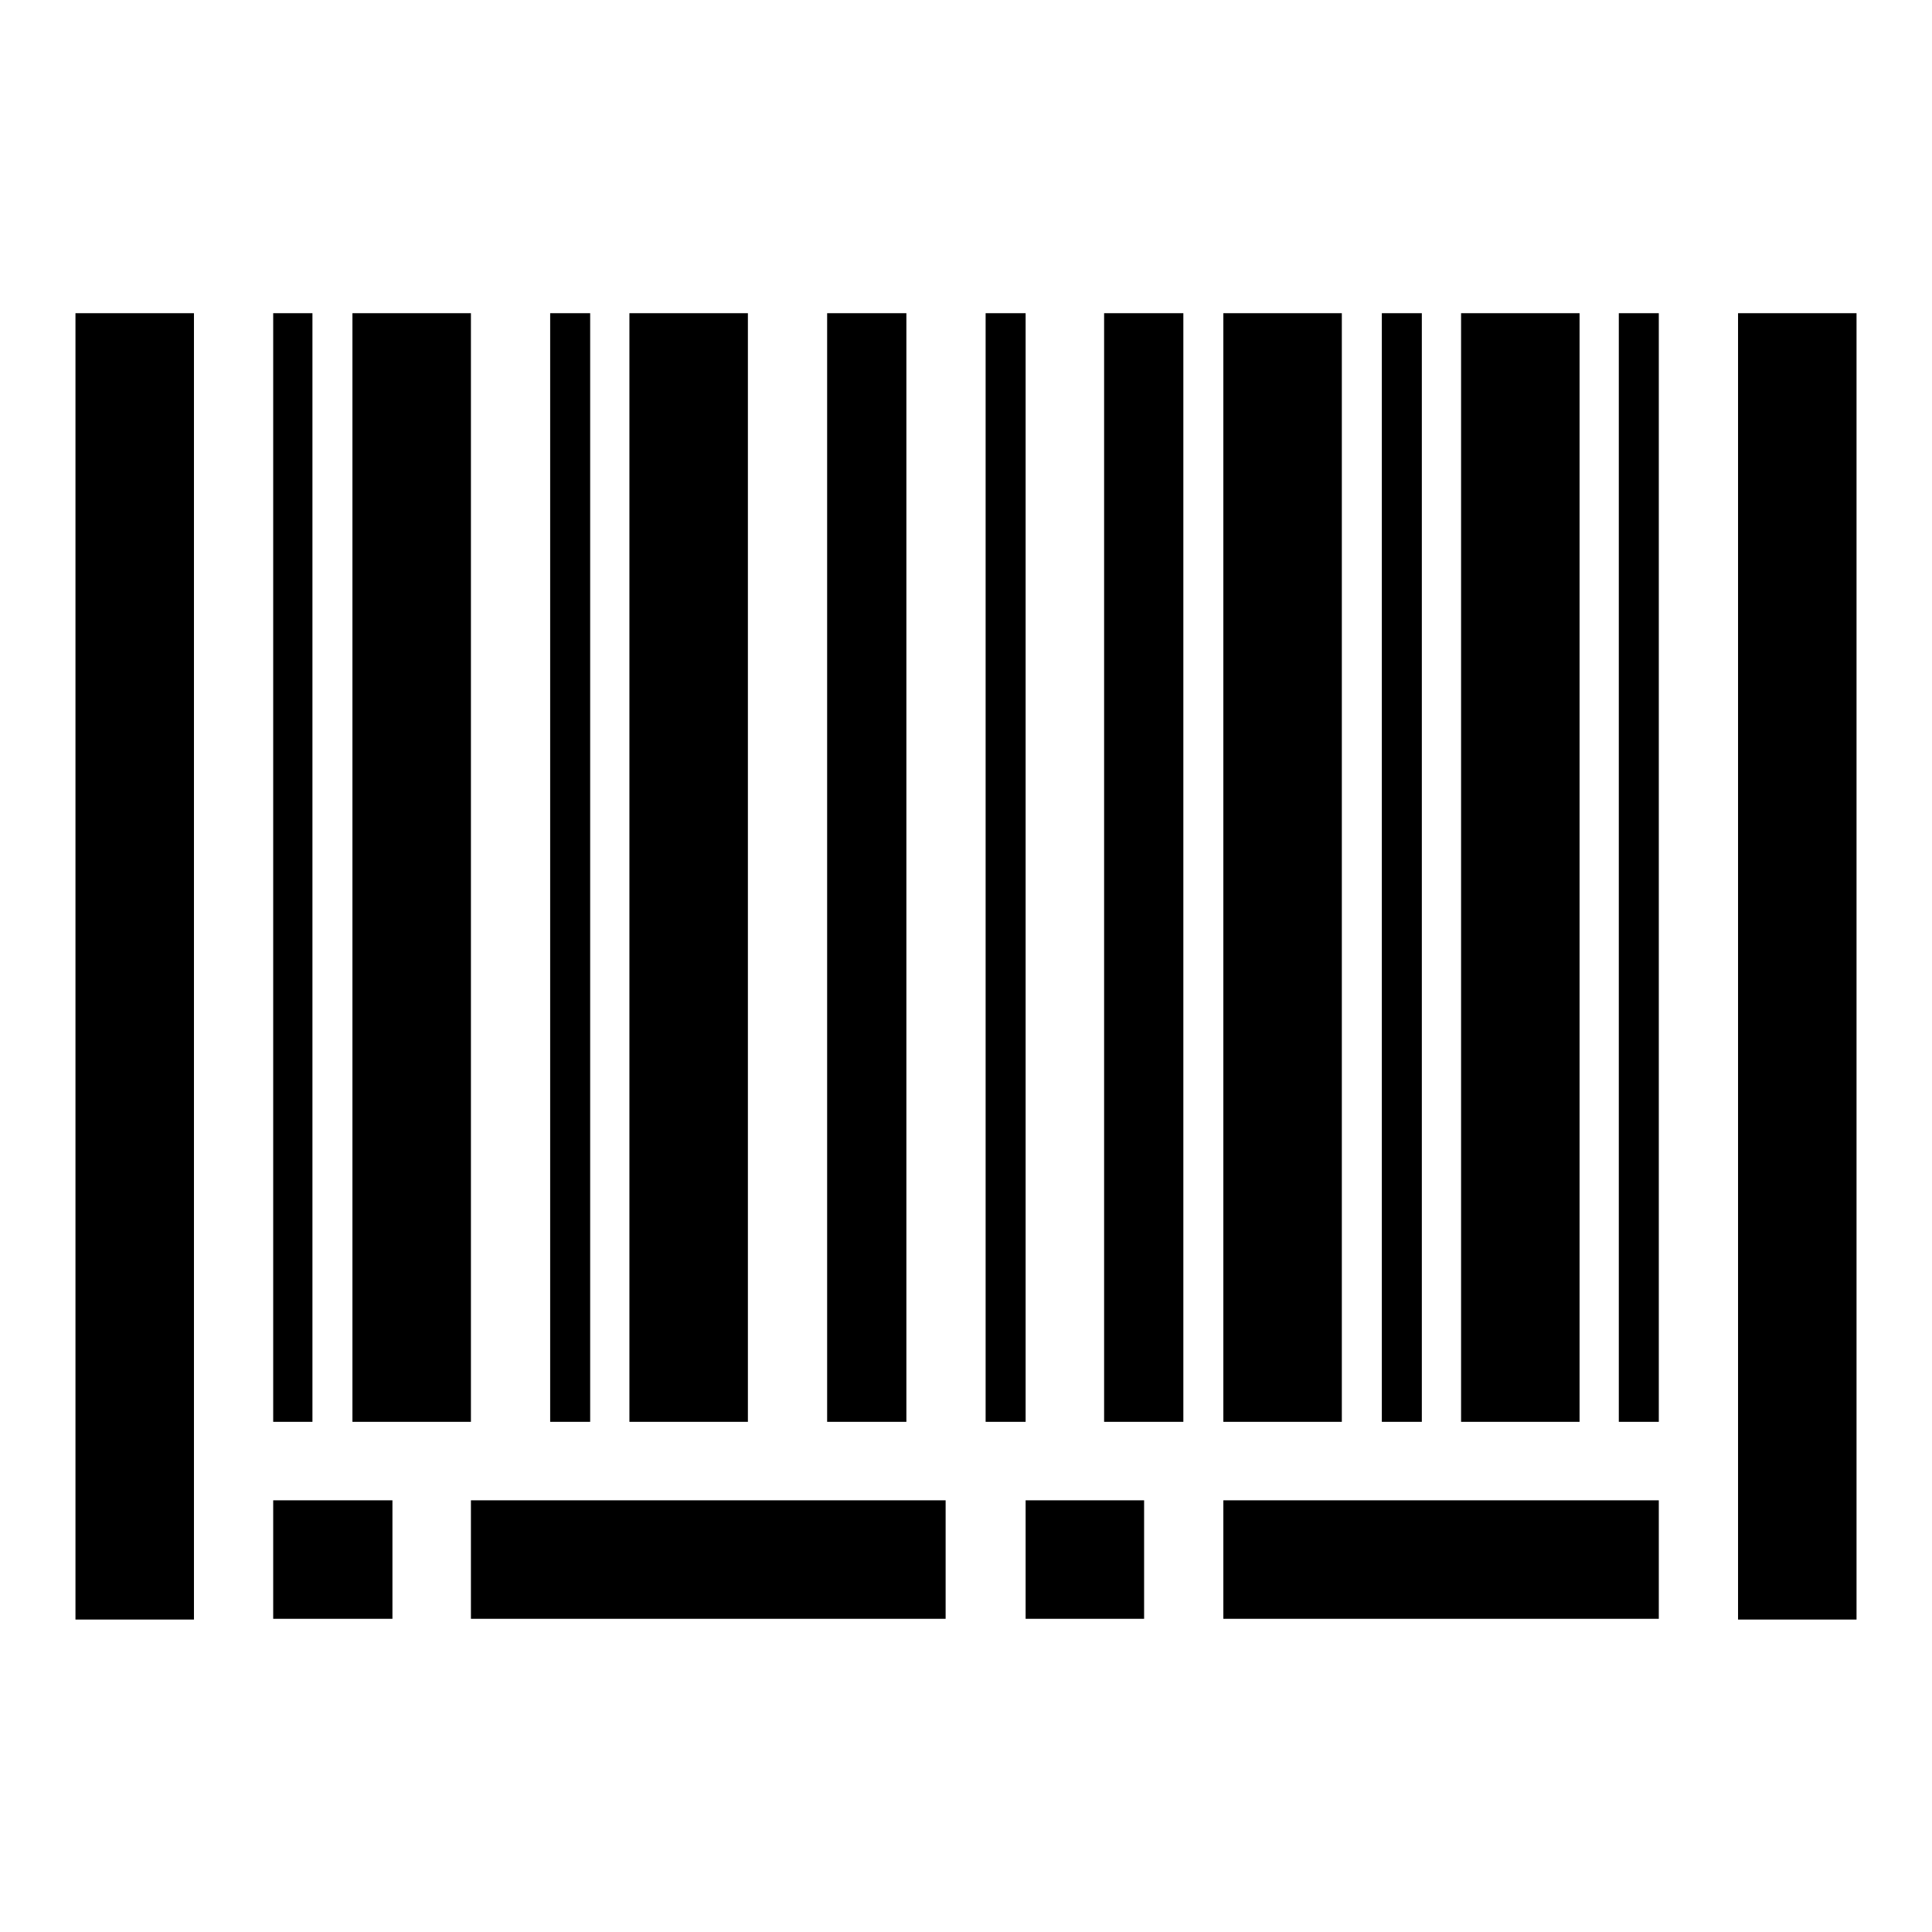
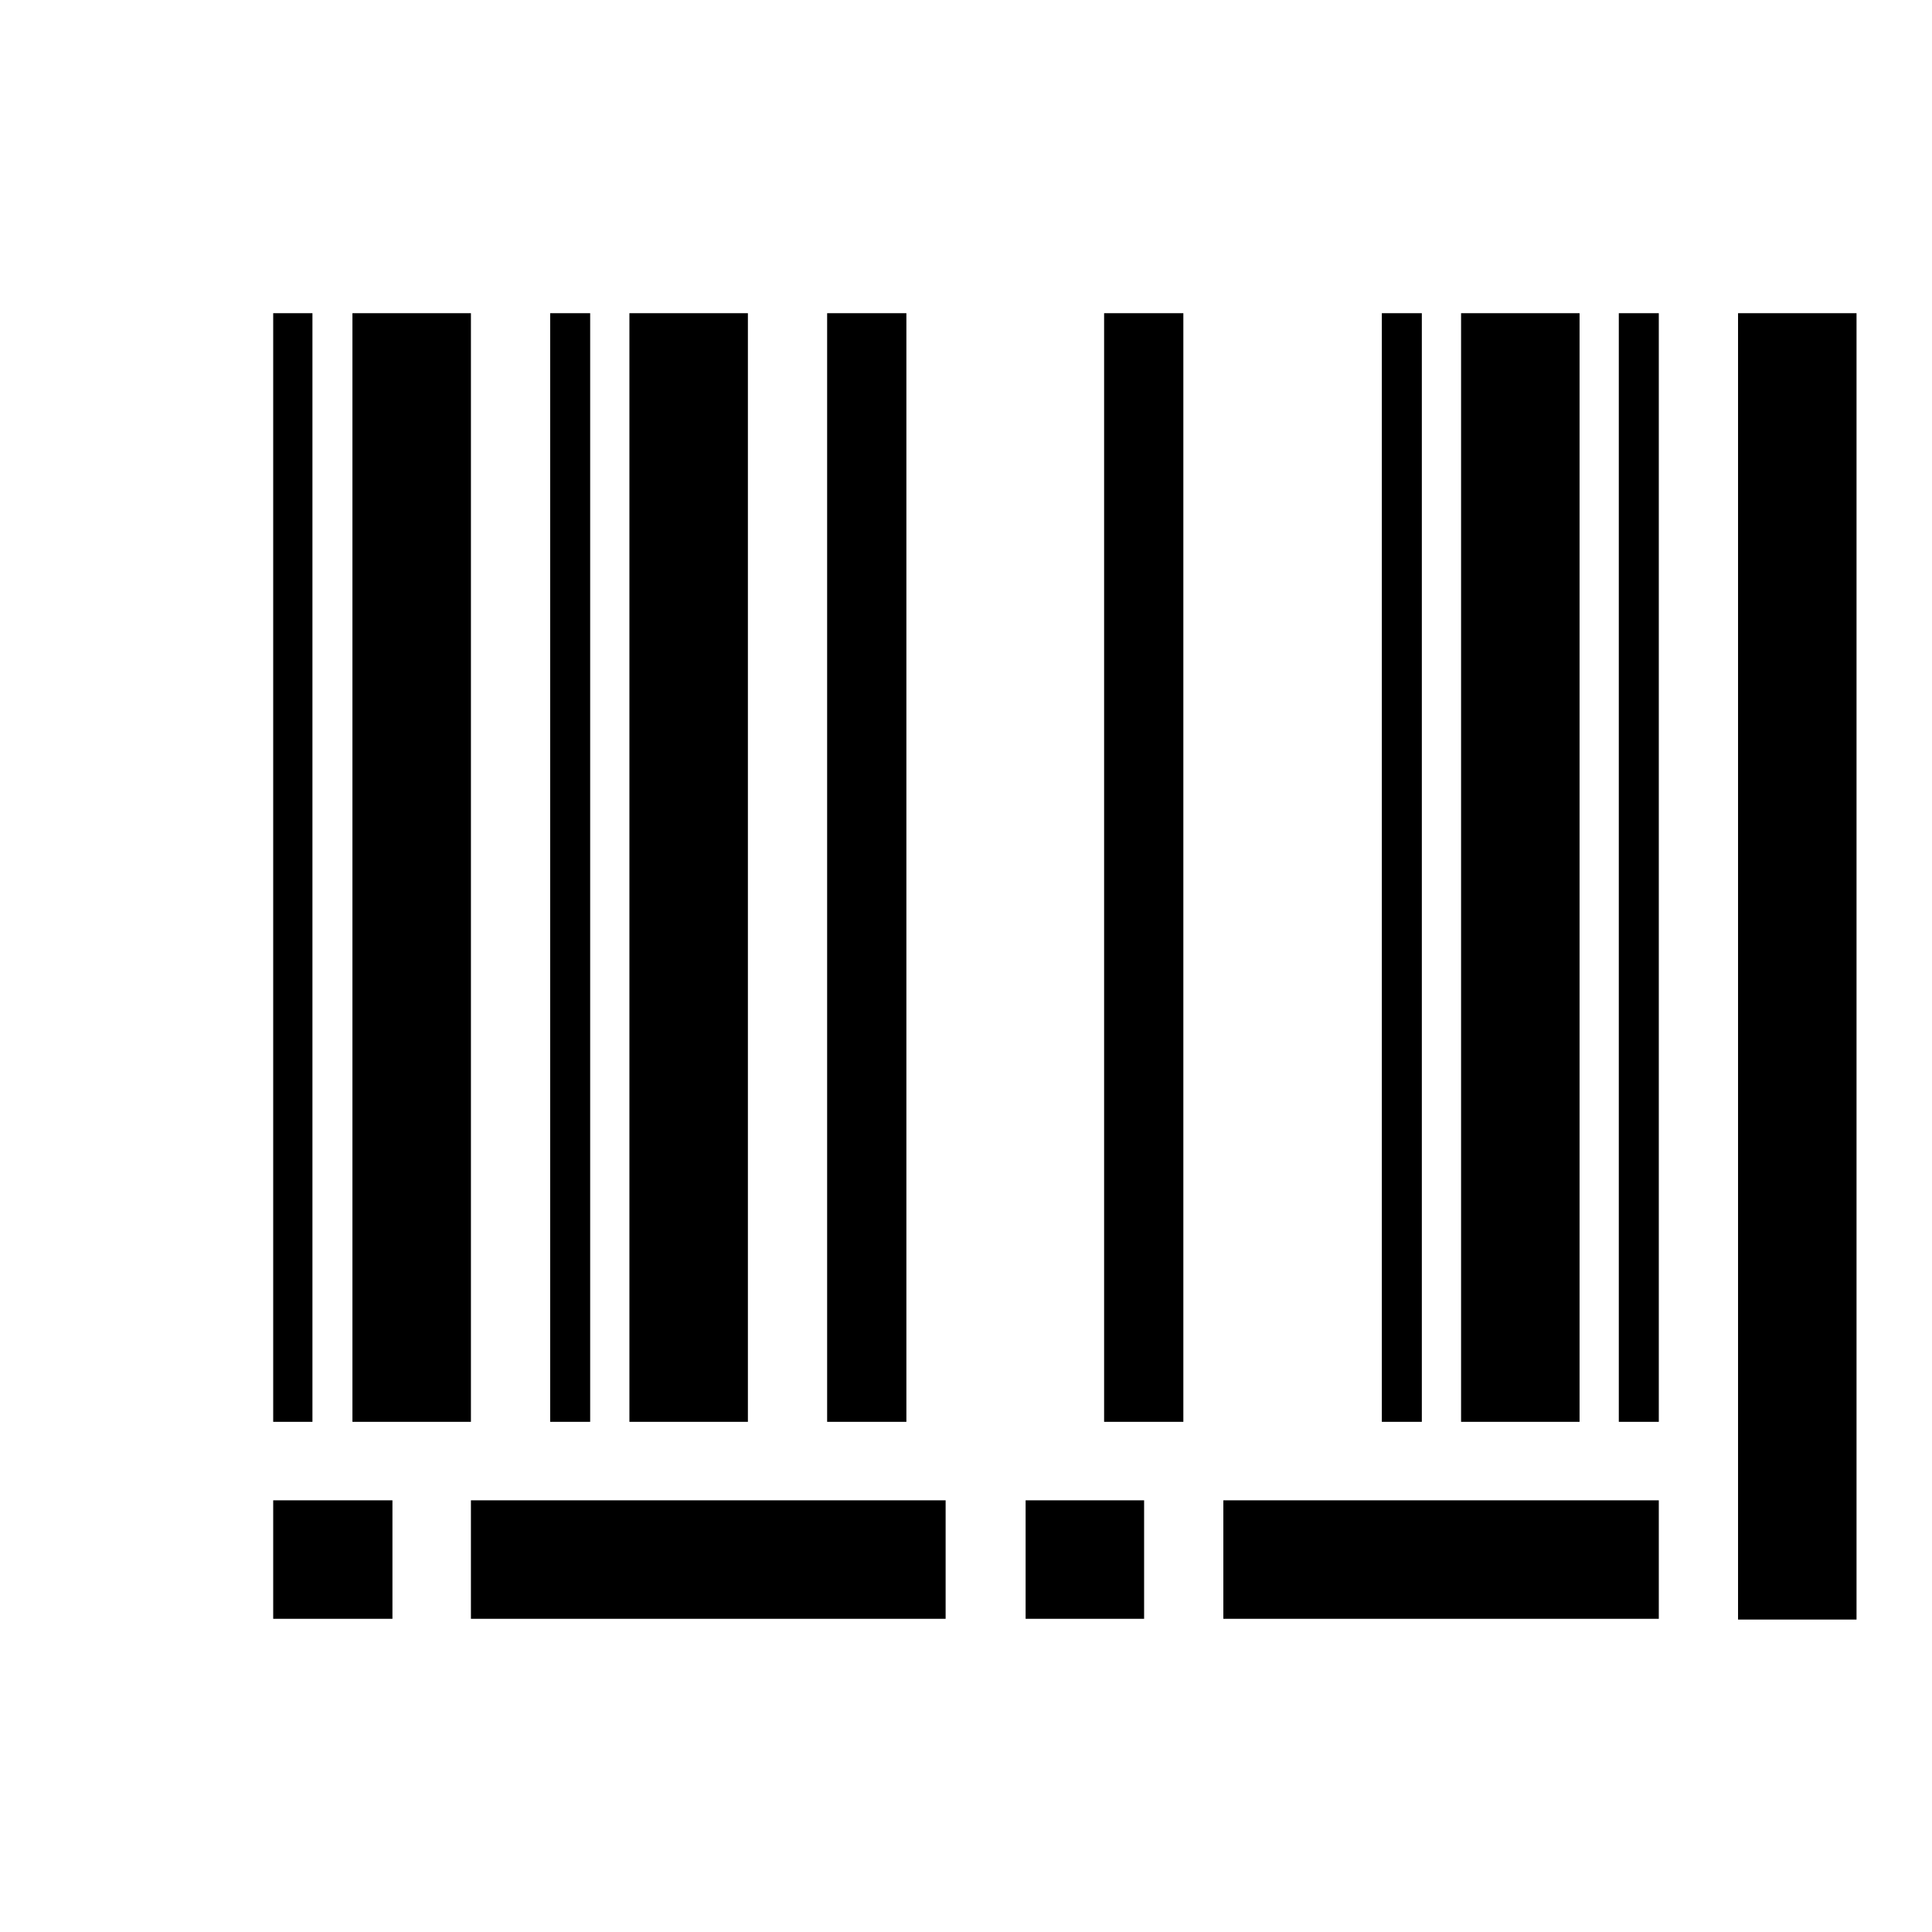
<svg xmlns="http://www.w3.org/2000/svg" version="1.1" x="0px" y="0px" viewBox="0 0 256 256" enable-background="new 0 0 256 256" xml:space="preserve">
  <g>
    <g>
      <path fill="#000000" d="M109.6,41.5h10.5v146.9h-10.5V41.5z" />
      <path fill="#000000" d="M83.4,41.5h15.7v146.9H83.4V41.5z" />
      <path fill="#000000" d="M72.9,41.5h5.3v146.9h-5.3V41.5z" />
      <path fill="#000000" d="M36.2,41.5h5.2v146.9h-5.2V41.5z" />
      <path fill="#000000" d="M46.7,41.5h15.7v146.9H46.7V41.5z" />
      <path fill="#000000" d="M193.6,41.5h15.7v146.9h-15.7V41.5z" />
-       <path fill="#000000" d="M162.1,41.5h15.7v146.9h-15.7V41.5z" />
      <path fill="#000000" d="M183.1,41.5h5.3v146.9h-5.3V41.5z" />
      <path fill="#000000" d="M162.1,198.8h57.7v15.7h-57.7V198.8z" />
-       <path fill="#000000" d="M10,41.5h15.7v173.1H10V41.5z" />
      <path fill="#000000" d="M135.9,198.8h15.7v15.7h-15.7V198.8z" />
      <path fill="#000000" d="M214.5,41.5h5.3v146.9h-5.3V41.5z" />
      <path fill="#000000" d="M230.3,41.5H246v173.1h-15.7V41.5z" />
      <path fill="#000000" d="M146.3,41.5h10.5v146.9h-10.5V41.5z" />
      <path fill="#000000" d="M36.2,198.8H52v15.7H36.2V198.8z" />
      <path fill="#000000" d="M62.4,198.8h62.9v15.7H62.4V198.8z" />
-       <path fill="#000000" d="M130.6,41.5h5.3v146.9h-5.3V41.5z" />
    </g>
  </g>
</svg>